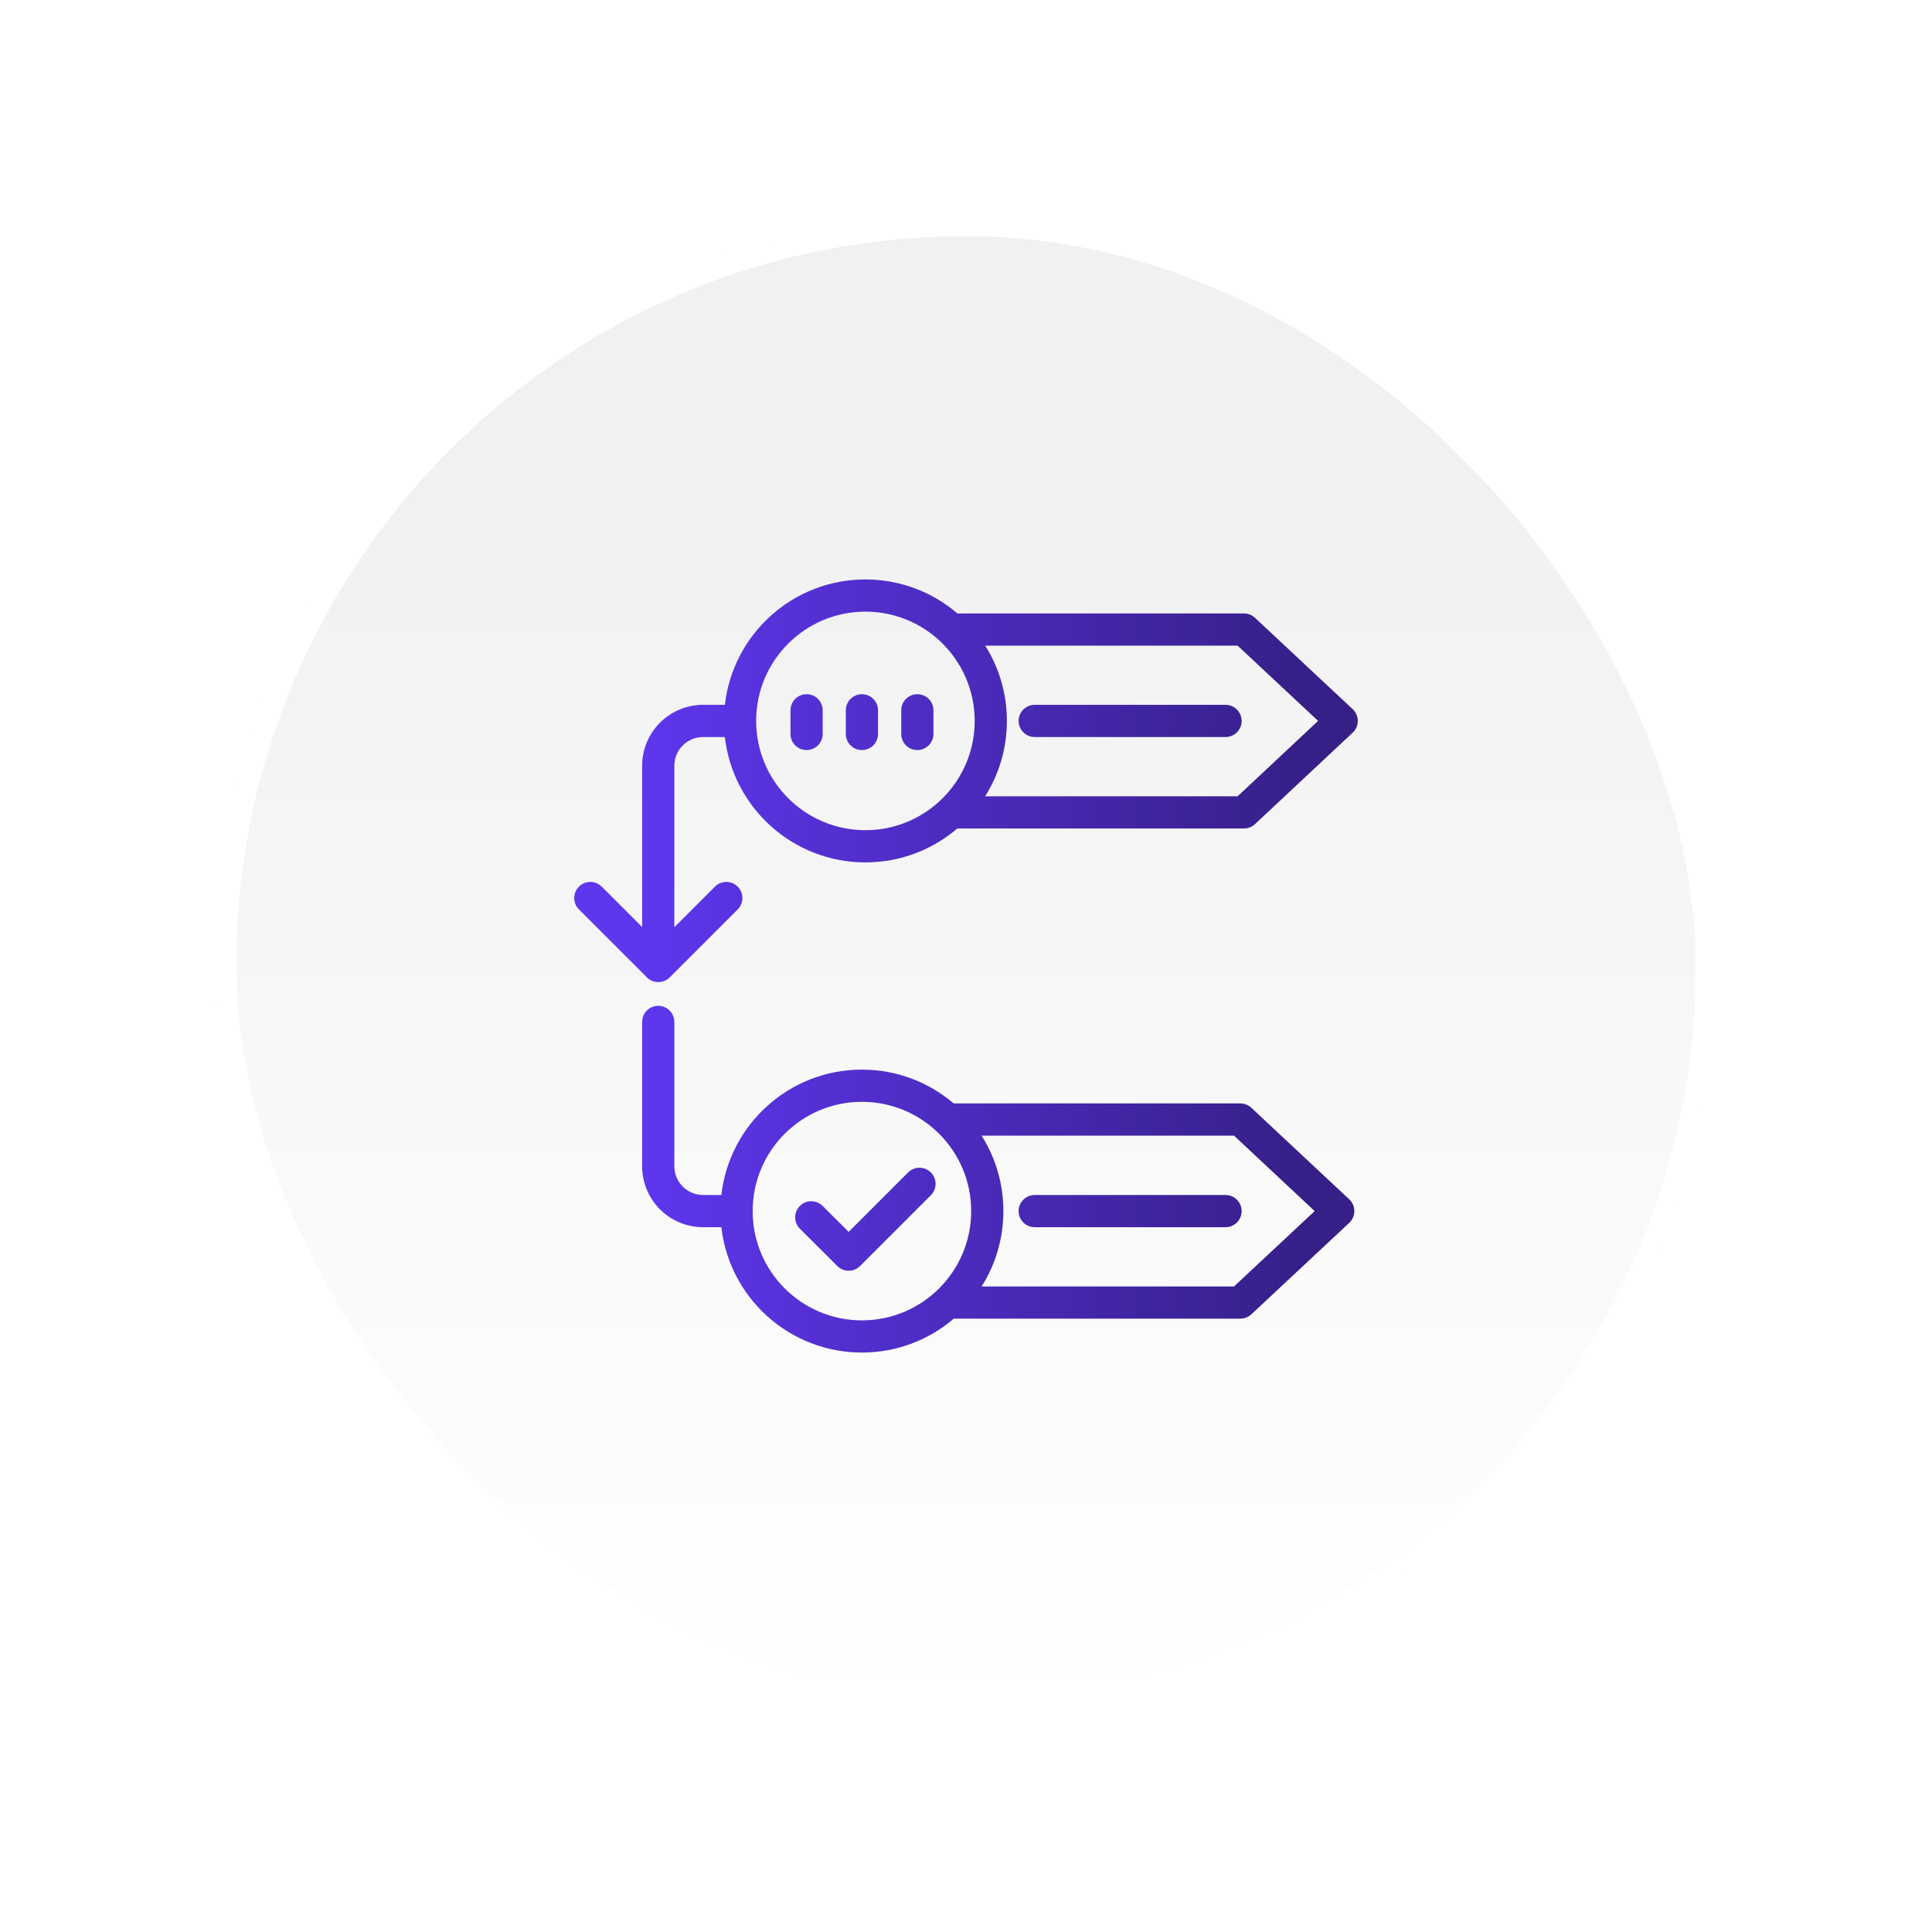
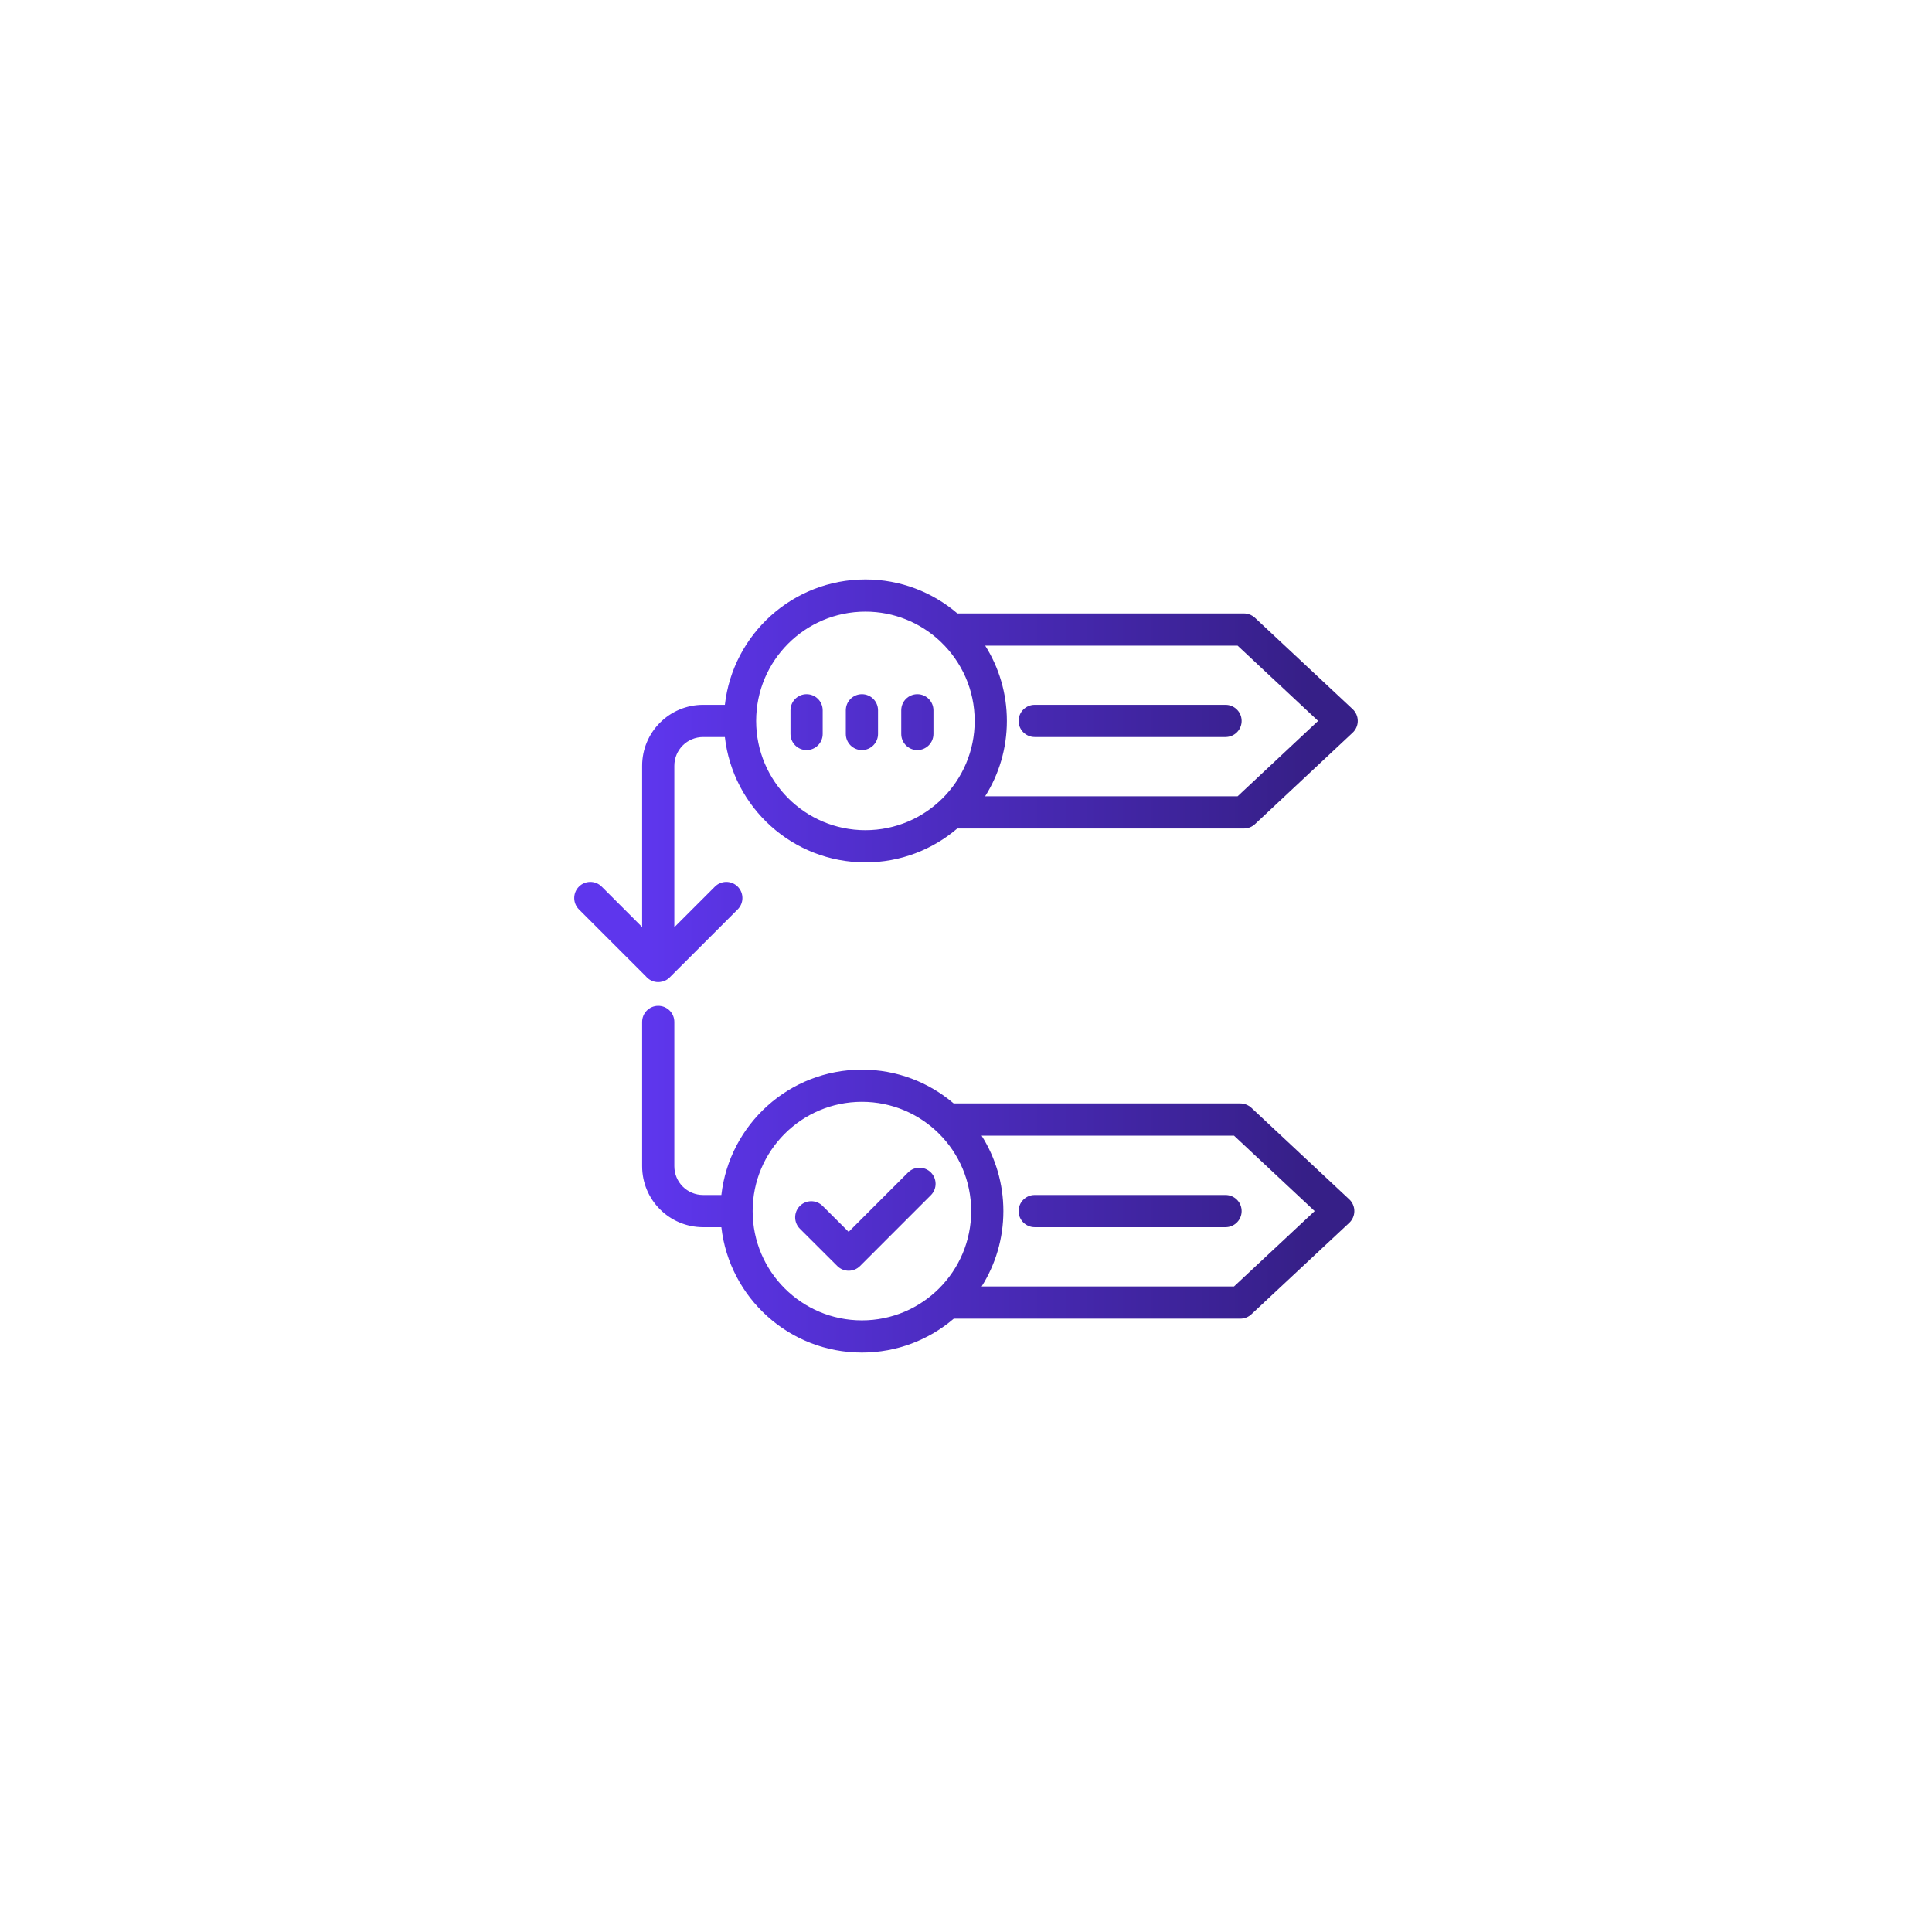
<svg xmlns="http://www.w3.org/2000/svg" width="180" height="180" viewBox="0 0 180 180" fill="none">
  <g filter="url(#filter0_d_1929_173)">
-     <rect x="20" y="10" width="140" height="140" rx="70" fill="url(#paint0_linear_1929_173)" shape-rendering="crispEdges" />
-     <rect x="21" y="11" width="138" height="138" rx="69" stroke="white" stroke-width="2" shape-rendering="crispEdges" />
    <path d="M61.326 83.71C62.154 83.71 62.826 84.382 62.826 85.21V98.651C62.826 100.137 64.024 101.335 65.51 101.335H67.208C67.953 94.762 73.531 89.654 80.303 89.654C83.566 89.654 86.551 90.84 88.852 92.804H115.561L115.703 92.811C116.032 92.842 116.343 92.981 116.586 93.208L125.707 101.739C126.01 102.023 126.182 102.42 126.181 102.835C126.181 103.25 126.009 103.647 125.706 103.931L116.585 112.453C116.307 112.712 115.941 112.856 115.561 112.856H88.862C86.559 114.825 83.571 116.014 80.303 116.015C73.532 116.015 67.953 110.908 67.208 104.335H65.51C62.367 104.335 59.826 101.794 59.826 98.651V85.21C59.826 84.382 60.498 83.71 61.326 83.71ZM80.303 92.654C74.681 92.654 70.123 97.213 70.123 102.835C70.123 108.457 74.681 113.015 80.303 113.015C85.925 113.014 90.483 108.457 90.483 102.835C90.483 97.213 85.926 92.655 80.303 92.654ZM91.453 95.804C92.739 97.839 93.483 100.25 93.483 102.835C93.483 105.416 92.74 107.824 91.458 109.856H114.97L122.484 102.834L114.969 95.804H91.453ZM84.606 99.233C85.192 98.648 86.142 98.648 86.727 99.233C87.313 99.819 87.313 100.769 86.727 101.354L80.13 107.952C79.545 108.537 78.596 108.538 78.01 107.954L74.524 104.478C73.938 103.893 73.937 102.943 74.521 102.356C75.106 101.77 76.057 101.769 76.643 102.354L79.067 104.771L84.606 99.233ZM114.335 101.343C115.091 101.42 115.681 102.058 115.681 102.835C115.681 103.611 115.091 104.25 114.335 104.327L114.181 104.335H96.402C95.574 104.335 94.902 103.663 94.902 102.835C94.902 102.007 95.574 101.335 96.402 101.335H114.181L114.335 101.343ZM80.63 43.985C83.902 43.986 86.895 45.179 89.199 47.153H115.898L116.04 47.16C116.369 47.191 116.68 47.33 116.923 47.558L126.025 56.07C126.328 56.354 126.501 56.751 126.501 57.166C126.501 57.581 126.329 57.977 126.026 58.261L116.924 66.783C116.646 67.043 116.279 67.188 115.898 67.189H89.188C86.886 69.157 83.897 70.347 80.63 70.347C73.858 70.347 68.279 65.239 67.534 58.667H65.51C64.024 58.667 62.826 59.865 62.826 61.351V76.387L66.608 72.606C67.194 72.02 68.144 72.02 68.73 72.606C69.315 73.191 69.316 74.141 68.73 74.727L62.395 81.061C62.142 81.315 61.82 81.457 61.489 81.491C61.435 81.497 61.381 81.501 61.326 81.501C60.865 81.501 60.453 81.292 60.178 80.965L53.939 74.727C53.353 74.141 53.354 73.191 53.939 72.606C54.525 72.02 55.475 72.02 56.06 72.606L59.826 76.371V61.351C59.826 58.208 62.367 55.667 65.51 55.667H67.534C68.278 49.094 73.858 43.985 80.63 43.985ZM80.63 46.986C75.007 46.986 70.449 51.545 70.449 57.167C70.45 62.789 75.008 67.347 80.63 67.347C86.251 67.346 90.809 62.789 90.809 57.167C90.809 54.267 89.594 51.651 87.648 49.797C87.604 49.76 87.563 49.72 87.523 49.678C85.71 48.007 83.29 46.986 80.63 46.986ZM91.79 50.153C93.069 52.184 93.809 54.59 93.809 57.167C93.809 59.748 93.066 62.156 91.784 64.189H115.305L122.805 57.166L115.306 50.153H91.79ZM75.148 54.677C75.977 54.677 76.648 55.348 76.648 56.177V58.382C76.648 59.21 75.977 59.882 75.148 59.882C74.32 59.882 73.648 59.21 73.648 58.382V56.177C73.648 55.348 74.32 54.677 75.148 54.677ZM80.303 54.677C81.131 54.677 81.803 55.348 81.803 56.177V58.382C81.803 59.21 81.131 59.882 80.303 59.882C79.474 59.882 78.803 59.21 78.803 58.382V56.177C78.803 55.348 79.474 54.677 80.303 54.677ZM85.467 54.677C86.295 54.677 86.967 55.348 86.967 56.177V58.382C86.967 59.21 86.295 59.882 85.467 59.882C84.638 59.882 83.967 59.21 83.967 58.382V56.177C83.967 55.348 84.638 54.677 85.467 54.677ZM114.335 55.675C115.091 55.752 115.681 56.391 115.681 57.167C115.681 57.943 115.091 58.582 114.335 58.659L114.181 58.667H96.402C95.574 58.667 94.902 57.995 94.902 57.167C94.902 56.339 95.574 55.667 96.402 55.667H114.181L114.335 55.675Z" fill="url(#paint1_linear_1929_173)" />
  </g>
  <defs>
    <filter id="filter0_d_1929_173" x="0" y="0" width="180" height="180" filterUnits="userSpaceOnUse" color-interpolation-filters="sRGB">
      <feFlood flood-opacity="0" result="BackgroundImageFix" />
      <feColorMatrix in="SourceAlpha" type="matrix" values="0 0 0 0 0 0 0 0 0 0 0 0 0 0 0 0 0 0 127 0" result="hardAlpha" />
      <feOffset dy="10" />
      <feGaussianBlur stdDeviation="10" />
      <feComposite in2="hardAlpha" operator="out" />
      <feColorMatrix type="matrix" values="0 0 0 0 0 0 0 0 0 0 0 0 0 0 0 0 0 0 0.13 0" />
      <feBlend mode="normal" in2="BackgroundImageFix" result="effect1_dropShadow_1929_173" />
      <feBlend mode="normal" in="SourceGraphic" in2="effect1_dropShadow_1929_173" result="shape" />
    </filter>
    <linearGradient id="paint0_linear_1929_173" x1="90" y1="36" x2="90" y2="150" gradientUnits="userSpaceOnUse">
      <stop stop-color="#F1F1F1" />
      <stop offset="1" stop-color="white" />
    </linearGradient>
    <linearGradient id="paint1_linear_1929_173" x1="60.5" y1="79.662" x2="122" y2="79.662" gradientUnits="userSpaceOnUse">
      <stop stop-color="#5E36ED" />
      <stop offset="1" stop-color="#361F87" />
    </linearGradient>
  </defs>
</svg>